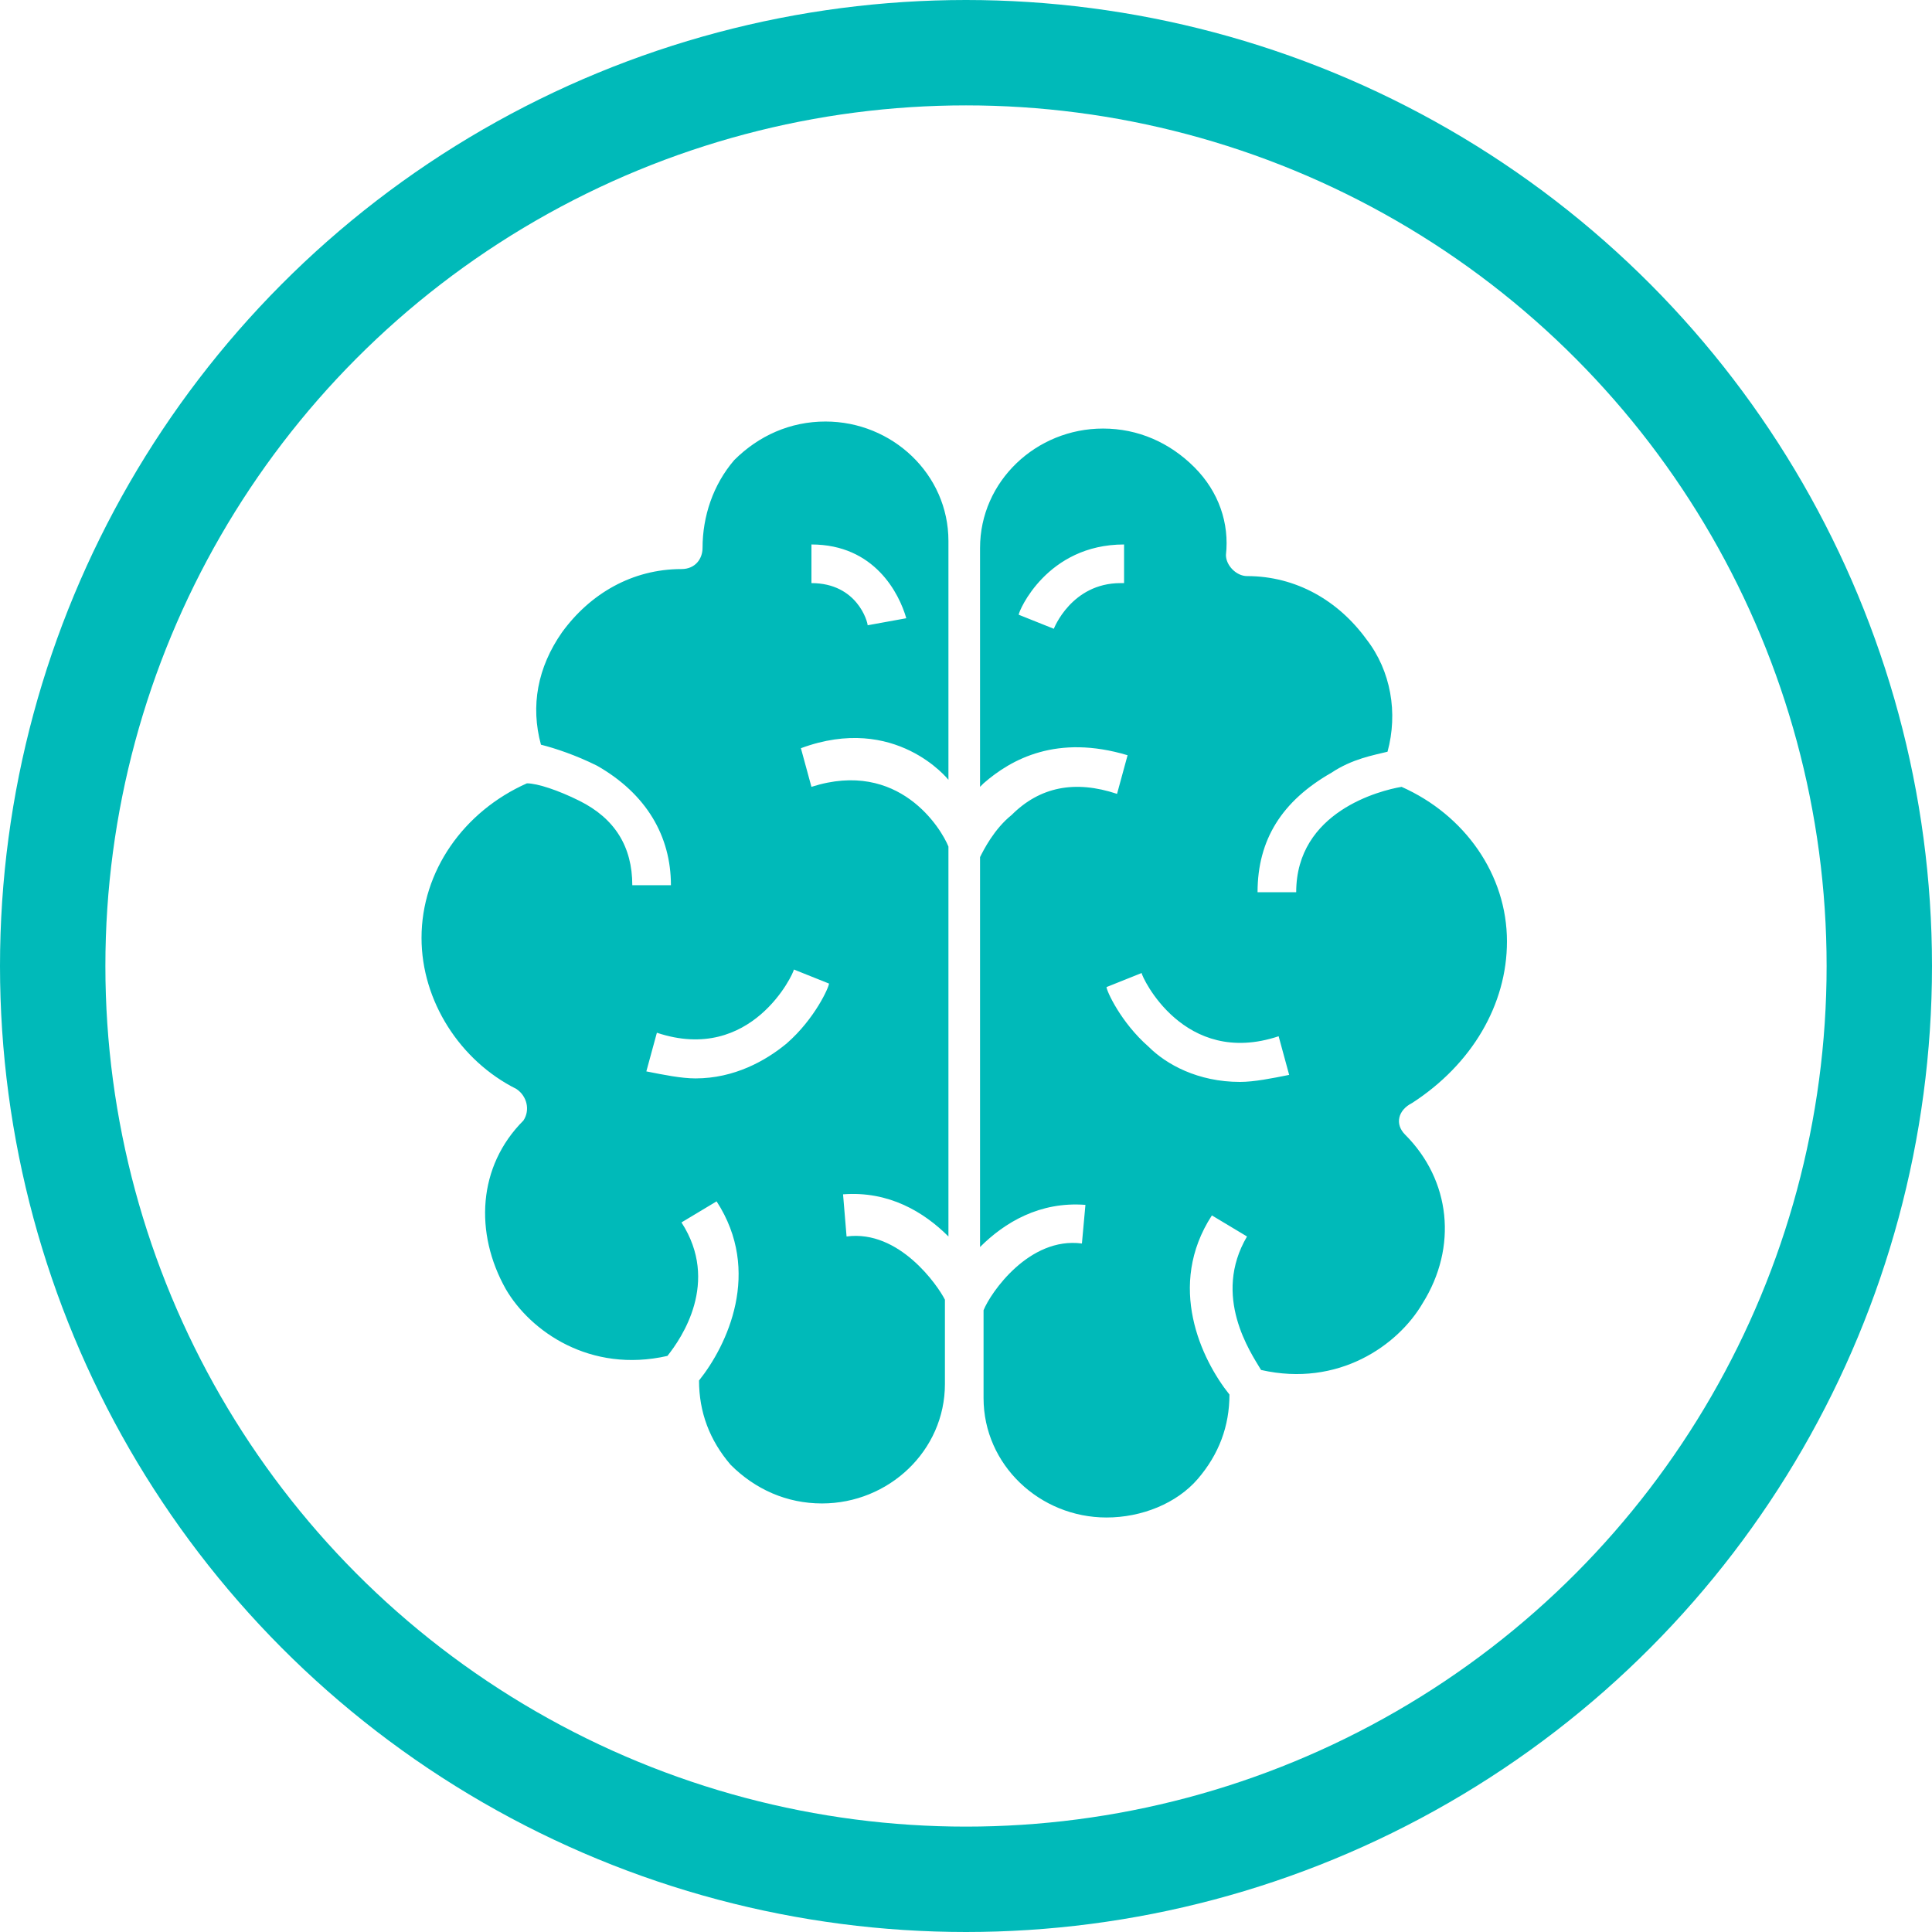
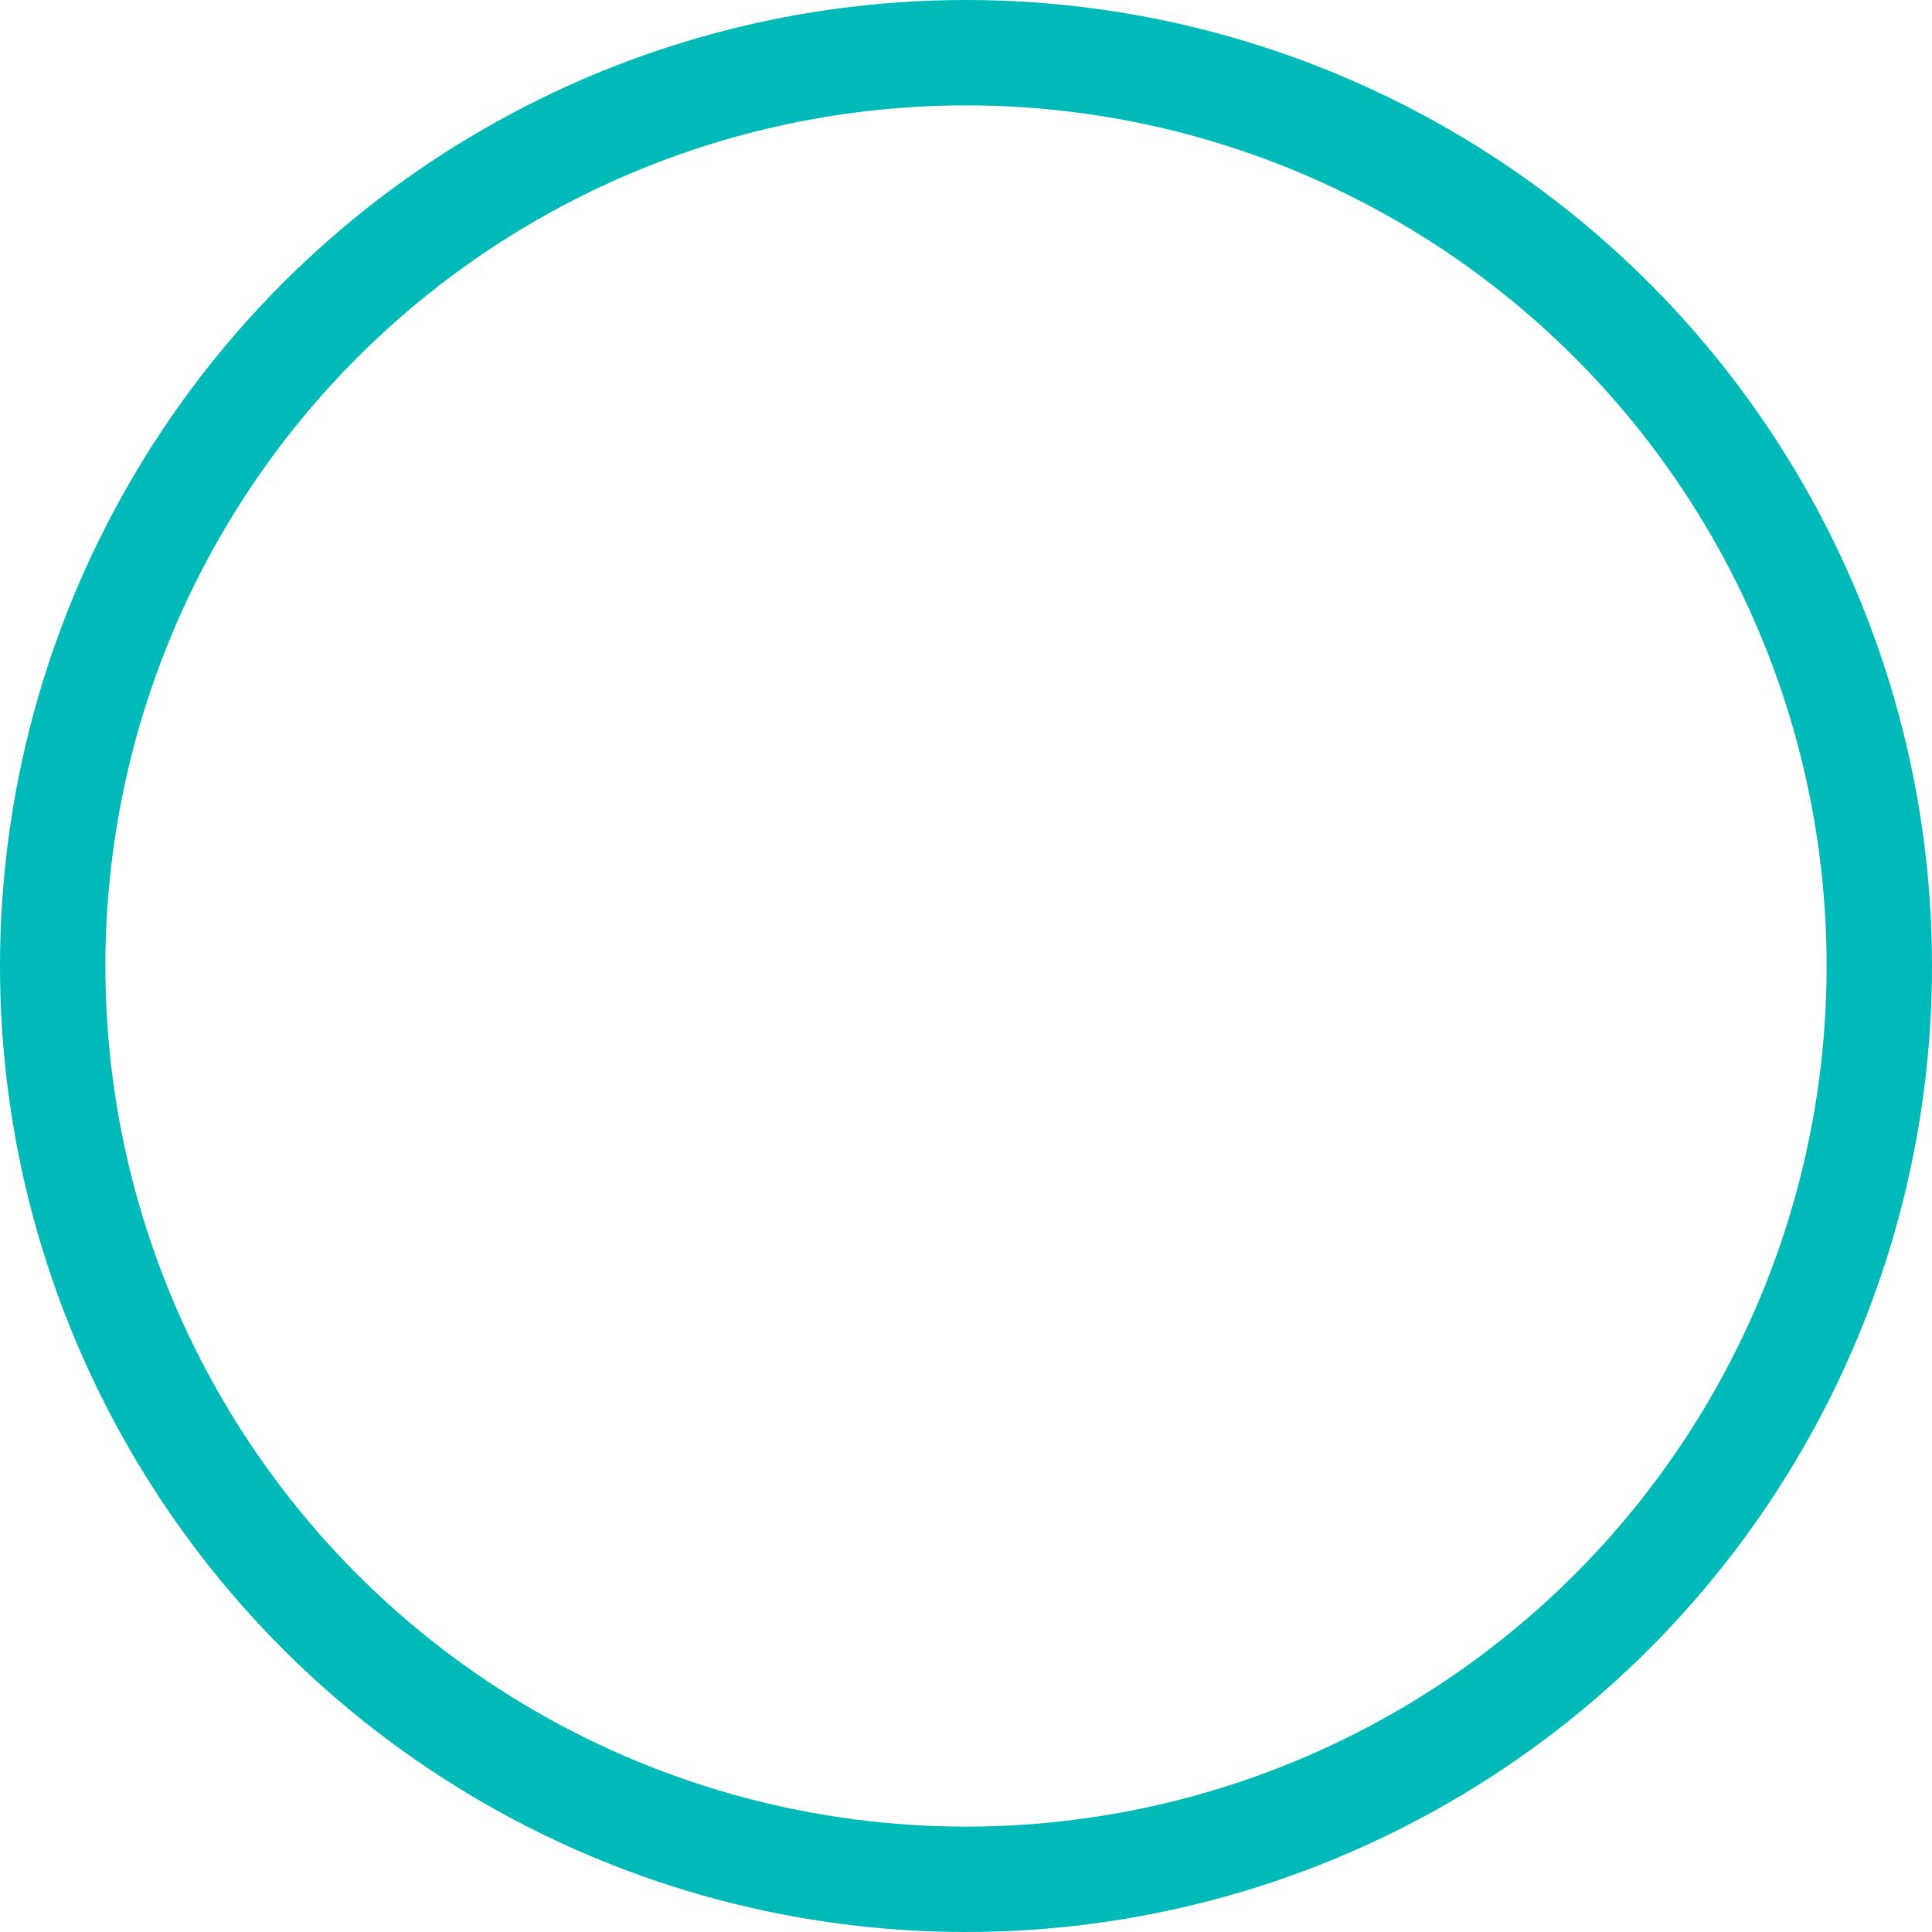
<svg xmlns="http://www.w3.org/2000/svg" version="1.1" id="Слой_1" x="0px" y="0px" viewBox="0 0 55 55" style="enable-background:new 0 0 55 55;" xml:space="preserve">
  <style type="text/css">
	.st0{fill:none;stroke:#00BAB9;stroke-width:3;}
	.st1{fill:#00BAB9;}
</style>
  <circle class="st0" cx="27.5" cy="27.5" r="26" />
  <g>
-     <path class="st1" d="M24.1,35.2L24,34c1.3-0.1,2.3,0.5,3,1.2V24.1c-0.2-0.5-1.4-2.5-3.9-1.7l-0.3-1.1c2.7-1,4.2,0.9,4.2,0.9v-6.8   c0-1.9-1.6-3.4-3.5-3.4c-1,0-1.9,0.4-2.6,1.1c-0.6,0.7-0.9,1.6-0.9,2.5c0,0.3-0.2,0.6-0.6,0.6c-1.4,0-2.6,0.7-3.4,1.8   c-0.7,1-0.9,2.1-0.6,3.2c0.4,0.1,1,0.3,1.6,0.6c1.4,0.8,2.1,2,2.1,3.4H18c0-1.1-0.5-1.9-1.5-2.4c-0.6-0.3-1.2-0.5-1.5-0.5   c-1.8,0.8-3,2.5-3,4.4c0,1.8,1.1,3.5,2.7,4.3c0.3,0.2,0.4,0.6,0.2,0.9c-1.3,1.3-1.4,3.2-0.5,4.8c0.7,1.2,2.4,2.4,4.6,1.9   c0.4-0.5,1.5-2.1,0.4-3.8l1-0.6c1.3,2,0.3,4.1-0.5,5.1c0,0.9,0.3,1.7,0.9,2.4c0.7,0.7,1.6,1.1,2.6,1.1c1.9,0,3.5-1.5,3.5-3.4V37   C26.7,36.6,25.6,35,24.1,35.2z M23.1,15.5c1.8,0,2.5,1.4,2.7,2.1l-1.1,0.2c0-0.1-0.3-1.2-1.6-1.2V15.5L23.1,15.5z M22.4,29.7   c-0.6,0.5-1.5,1-2.6,1c-0.4,0-0.9-0.1-1.4-0.2l0.3-1.1c2.7,0.9,3.9-1.7,3.9-1.8l1,0.4C23.6,28.1,23.2,29,22.4,29.7z M42.9,26.8   c0-1.9-1.2-3.6-3-4.4c-0.6,0.1-3,0.7-3,3h-1.1c0-1.5,0.7-2.6,2.1-3.4c0.6-0.4,1.2-0.5,1.6-0.6c0.3-1.1,0.1-2.3-0.6-3.2   c-0.8-1.1-2-1.8-3.4-1.8c-0.3,0-0.6-0.3-0.6-0.6c0.1-0.9-0.2-1.8-0.9-2.5s-1.6-1.1-2.6-1.1c-1.9,0-3.5,1.5-3.5,3.4v6.8l0.1-0.1   c0.8-0.7,2.1-1.4,4.1-0.8l-0.3,1.1c-1.2-0.4-2.2-0.2-3,0.6c-0.5,0.4-0.8,1-0.9,1.2v11.1c0.7-0.7,1.7-1.3,3-1.2l-0.1,1.1   c-1.5-0.2-2.6,1.4-2.8,1.9v2.5c0,1.9,1.6,3.4,3.5,3.4c1,0,2-0.4,2.6-1.1c0.6-0.7,0.9-1.5,0.9-2.4c-0.8-1-1.8-3.1-0.5-5.1l1,0.6   c-1,1.7,0.1,3.3,0.4,3.8c2.2,0.5,3.9-0.7,4.6-1.9c1-1.6,0.8-3.5-0.5-4.8c-0.3-0.3-0.2-0.7,0.2-0.9C41.9,30.3,42.9,28.6,42.9,26.8z    M31.9,16.6c-1.4,0-1.9,1.3-1.9,1.3l-1-0.4c0-0.1,0.8-2,3-2v1.1H31.9z M35.3,30.8c-1.2,0-2.1-0.5-2.6-1c-0.8-0.7-1.2-1.6-1.2-1.7   l1-0.4c0,0.1,1.2,2.7,3.9,1.8l0.3,1.1C36.2,30.7,35.7,30.8,35.3,30.8L35.3,30.8z" />
-   </g>
+     </g>
</svg>